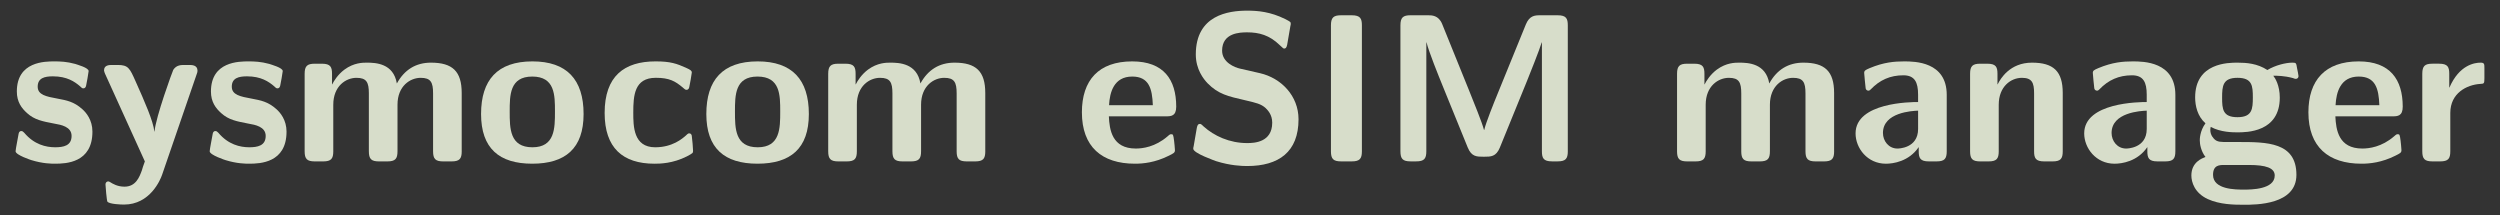
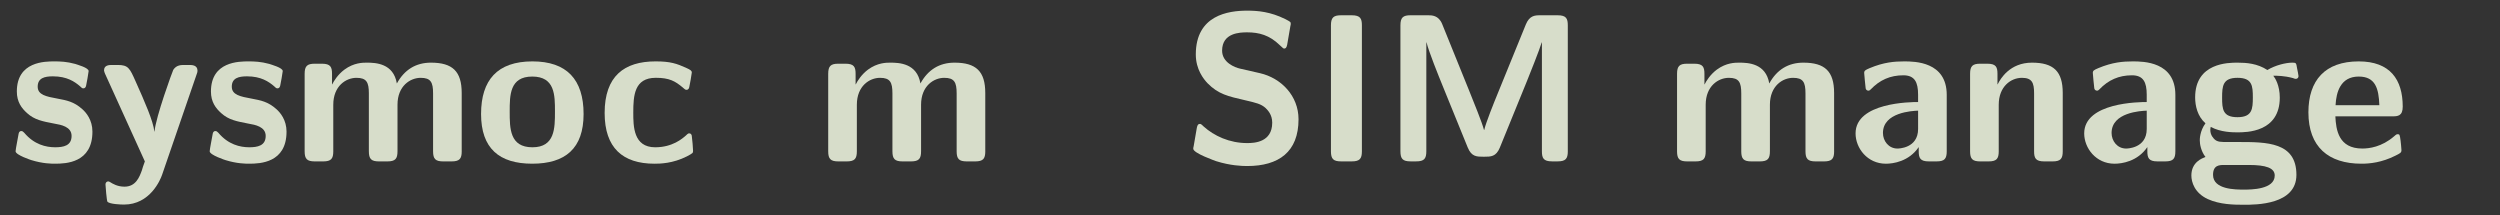
<svg xmlns="http://www.w3.org/2000/svg" width="212.206mm" height="18.284mm" viewBox="0 0 212.206 18.284" version="1.1" id="svg1392">
  <rect x="0" y="0" width="212.206" height="18.284" fill="#333333" stroke="none" />
  <defs id="defs1389" />
  <g id="layer1" transform="translate(-58.313,-112.706)">
    <g aria-label="sysmocom eSIM manager" id="text1567" style="font-weight:bold;font-size:17.87px;font-family:'Latin Modern Sans';-inkscape-font-specification:'Latin Modern Sans Bold';opacity:0.872;stroke-width:0.548;stop-color:#000000;stroke:none;fill:#000000;fill-opacity:1">
      <path d="m 66.159,123.885 c 0,-1.001 -0.536,-1.626 -0.858,-1.912 -0.715,-0.643 -1.34,-0.751 -2.091,-0.893 -0.983,-0.179 -1.698,-0.322 -1.698,-1.019 0,-0.733 0.59,-0.876 1.287,-0.876 1.197,0 1.841,0.447 2.305,0.84 0.179,0.179 0.214,0.179 0.286,0.179 0.179,0 0.214,-0.161 0.232,-0.232 0.036,-0.143 0.214,-1.144 0.214,-1.233 0,-0.286 -0.947,-0.536 -1.144,-0.608 -0.715,-0.197 -1.287,-0.214 -1.751,-0.214 -0.804,0 -3.199,0 -3.199,2.555 0,0.876 0.393,1.412 0.876,1.841 0.625,0.572 1.322,0.697 2.341,0.893 0.518,0.089 1.43,0.25 1.43,1.036 0,0.84 -0.697,0.965 -1.394,0.965 -0.786,0 -1.787,-0.232 -2.627,-1.233 -0.089,-0.089 -0.143,-0.143 -0.25,-0.143 -0.179,0 -0.214,0.161 -0.232,0.268 -0.036,0.25 -0.25,1.269 -0.25,1.447 0,0.322 1.34,0.751 1.34,0.751 0.983,0.304 1.716,0.304 2.019,0.304 0.911,0 3.163,-0.071 3.163,-2.716 z" id="path2814" style="stroke:none;fill:#eff6e0;fill-opacity:1" />
      <path d="m 75.076,118.703 c 0,-0.482 -0.482,-0.482 -0.715,-0.482 h -0.393 c -0.286,0 -0.679,0 -0.947,0.411 -0.054,0.089 -1.501,4.039 -1.59,5.236 h -0.018 c -0.089,-0.876 -0.822,-2.538 -1.59,-4.253 -0.5,-1.126 -0.625,-1.394 -1.519,-1.394 h -0.465 c -0.25,0 -0.697,0 -0.697,0.465 0,0.071 0.054,0.197 0.089,0.286 l 3.377,7.434 c -0.143,0.375 -0.197,0.572 -0.25,0.751 -0.214,0.59 -0.518,1.394 -1.483,1.394 -0.59,0 -1.001,-0.25 -1.197,-0.375 -0.089,-0.054 -0.125,-0.071 -0.179,-0.071 -0.089,0 -0.232,0.054 -0.232,0.268 0,0.143 0.107,1.376 0.161,1.447 0.161,0.214 1.126,0.25 1.412,0.25 2.216,0 3.091,-2.109 3.234,-2.538 l 2.913,-8.47 c 0.089,-0.232 0.089,-0.268 0.089,-0.357 z" id="path2816" style="stroke:none;fill:#eff6e0;fill-opacity:1" />
      <path d="m 82.635,123.885 c 0,-1.001 -0.536,-1.626 -0.858,-1.912 -0.715,-0.643 -1.34,-0.751 -2.091,-0.893 -0.983,-0.179 -1.698,-0.322 -1.698,-1.019 0,-0.733 0.59,-0.876 1.287,-0.876 1.197,0 1.841,0.447 2.305,0.84 0.179,0.179 0.214,0.179 0.286,0.179 0.179,0 0.214,-0.161 0.232,-0.232 0.036,-0.143 0.214,-1.144 0.214,-1.233 0,-0.286 -0.947,-0.536 -1.144,-0.608 -0.715,-0.197 -1.287,-0.214 -1.751,-0.214 -0.804,0 -3.199,0 -3.199,2.555 0,0.876 0.393,1.412 0.876,1.841 0.625,0.572 1.322,0.697 2.341,0.893 0.518,0.089 1.43,0.25 1.43,1.036 0,0.84 -0.697,0.965 -1.394,0.965 -0.786,0 -1.787,-0.232 -2.627,-1.233 -0.089,-0.089 -0.143,-0.143 -0.25,-0.143 -0.179,0 -0.214,0.161 -0.232,0.268 -0.036,0.25 -0.25,1.269 -0.25,1.447 0,0.322 1.34,0.751 1.34,0.751 0.983,0.304 1.716,0.304 2.019,0.304 0.911,0 3.163,-0.071 3.163,-2.716 z" id="path2818" style="stroke:none;fill:#eff6e0;fill-opacity:1" />
      <path d="m 97.503,125.547 v -4.95 c 0,-1.841 -0.786,-2.573 -2.609,-2.573 -1.269,0 -2.252,0.59 -2.895,1.769 -0.286,-1.716 -1.805,-1.769 -2.555,-1.769 -0.34,0 -1.09,0 -1.894,0.59 -0.554,0.411 -0.911,0.983 -1.036,1.251 h -0.018 v -0.893 c 0,-0.572 -0.125,-0.858 -0.858,-0.858 h -0.608 c -0.643,0 -0.858,0.197 -0.858,0.858 v 6.576 c 0,0.643 0.197,0.858 0.858,0.858 h 0.715 c 0.679,0 0.858,-0.232 0.858,-0.858 v -3.949 c 0,-1.608 1.09,-2.287 1.966,-2.287 0.858,0 1.054,0.375 1.054,1.322 v 4.914 c 0,0.643 0.197,0.858 0.858,0.858 h 0.715 c 0.679,0 0.858,-0.232 0.858,-0.858 v -3.949 c 0,-1.608 1.09,-2.287 1.966,-2.287 0.858,0 1.054,0.375 1.054,1.322 v 4.914 c 0,0.643 0.197,0.858 0.858,0.858 h 0.715 c 0.679,0 0.858,-0.232 0.858,-0.858 z" id="path2820" style="stroke:none;fill:#eff6e0;fill-opacity:1" />
      <path d="m 107.849,122.384 c 0,-2.931 -1.43,-4.467 -4.342,-4.467 -2.984,0 -4.36,1.59 -4.36,4.467 0,2.913 1.537,4.217 4.342,4.217 2.806,0 4.36,-1.287 4.36,-4.217 z m -2.43,-0.214 c 0,1.412 0,3.038 -1.912,3.038 -1.93,0 -1.93,-1.608 -1.93,-3.038 0,-1.376 0,-2.966 1.912,-2.966 1.93,0 1.93,1.573 1.93,2.966 z" id="path2822" style="stroke:none;fill:#eff6e0;fill-opacity:1" />
      <path d="m 117.142,125.511 c 0,-0.197 -0.071,-1.019 -0.107,-1.251 0,-0.054 -0.036,-0.232 -0.214,-0.232 -0.071,0 -0.107,0 -0.286,0.179 -0.304,0.268 -1.144,1.001 -2.609,1.001 -1.858,0 -1.858,-1.805 -1.858,-2.949 0,-1.447 0.089,-2.949 1.912,-2.949 1.162,0 1.644,0.286 2.287,0.822 0.214,0.197 0.25,0.197 0.322,0.197 0.179,0 0.214,-0.161 0.232,-0.232 0.036,-0.143 0.214,-1.144 0.214,-1.233 0,-0.161 -0.125,-0.232 -0.429,-0.375 -0.858,-0.393 -1.394,-0.572 -2.645,-0.572 -2.663,0 -4.324,1.251 -4.324,4.378 0,2.966 1.537,4.307 4.235,4.307 0.482,0 1.555,-0.018 2.752,-0.625 0.5,-0.268 0.518,-0.286 0.518,-0.465 z" id="path2824" style="stroke:none;fill:#eff6e0;fill-opacity:1" />
-       <path d="m 126.97,122.384 c 0,-2.931 -1.43,-4.467 -4.342,-4.467 -2.984,0 -4.36,1.59 -4.36,4.467 0,2.913 1.537,4.217 4.342,4.217 2.806,0 4.36,-1.287 4.36,-4.217 z m -2.43,-0.214 c 0,1.412 0,3.038 -1.912,3.038 -1.93,0 -1.93,-1.608 -1.93,-3.038 0,-1.376 0,-2.966 1.912,-2.966 1.93,0 1.93,1.573 1.93,2.966 z" id="path2826" style="stroke:none;fill:#eff6e0;fill-opacity:1" />
      <path d="m 141.945,125.547 v -4.95 c 0,-1.841 -0.786,-2.573 -2.609,-2.573 -1.269,0 -2.252,0.59 -2.895,1.769 -0.286,-1.716 -1.805,-1.769 -2.555,-1.769 -0.34,0 -1.09,0 -1.894,0.59 -0.554,0.411 -0.911,0.983 -1.036,1.251 h -0.018 v -0.893 c 0,-0.572 -0.125,-0.858 -0.858,-0.858 h -0.608 c -0.643,0 -0.858,0.197 -0.858,0.858 v 6.576 c 0,0.643 0.197,0.858 0.858,0.858 h 0.715 c 0.679,0 0.858,-0.232 0.858,-0.858 v -3.949 c 0,-1.608 1.09,-2.287 1.966,-2.287 0.858,0 1.054,0.375 1.054,1.322 v 4.914 c 0,0.643 0.197,0.858 0.858,0.858 h 0.715 c 0.679,0 0.858,-0.232 0.858,-0.858 v -3.949 c 0,-1.608 1.09,-2.287 1.966,-2.287 0.858,0 1.054,0.375 1.054,1.322 v 4.914 c 0,0.643 0.197,0.858 0.858,0.858 h 0.715 c 0.679,0 0.858,-0.232 0.858,-0.858 z" id="path2828" style="stroke:none;fill:#eff6e0;fill-opacity:1" />
-       <path d="m 158.153,121.759 c 0,-2.305 -1.072,-3.842 -3.735,-3.842 -2.859,0 -4.271,1.608 -4.271,4.324 0,2.931 1.698,4.36 4.503,4.36 0.679,0 1.698,-0.089 2.877,-0.679 0.393,-0.197 0.518,-0.25 0.518,-0.465 0,-0.125 -0.054,-0.643 -0.071,-0.786 -0.071,-0.554 -0.089,-0.572 -0.25,-0.572 -0.071,0 -0.107,0 -0.304,0.179 -1.054,0.911 -2.127,1.036 -2.698,1.036 -2.019,0 -2.234,-1.59 -2.287,-2.734 h 4.861 c 0.411,0 0.858,-0.018 0.858,-0.822 z m -1.984,-0.125 h -3.717 c 0.054,-1.09 0.411,-2.43 1.966,-2.43 1.43,0 1.698,1.036 1.751,2.43 z" id="path2830" style="stroke:none;fill:#eff6e0;fill-opacity:1" />
      <path d="m 168.535,122.831 c 0,-2.001 -1.483,-3.502 -3.27,-3.913 l -1.716,-0.393 c -0.393,-0.089 -1.501,-0.5 -1.501,-1.519 0,-1.519 1.519,-1.555 2.127,-1.555 1.001,0 1.894,0.232 2.77,1.09 0.286,0.268 0.304,0.286 0.375,0.286 0.107,0 0.197,-0.054 0.25,-0.322 l 0.268,-1.555 c 0.036,-0.143 0.036,-0.179 0.036,-0.232 0,-0.143 -0.018,-0.161 -0.465,-0.393 -1.269,-0.625 -2.323,-0.715 -3.234,-0.715 -1.59,0 -4.36,0.375 -4.36,3.717 0,1.269 0.661,2.091 1.001,2.448 0.911,0.929 1.751,1.108 3.145,1.43 1.001,0.232 1.394,0.322 1.787,0.679 0.179,0.179 0.554,0.554 0.554,1.233 0,1.68 -1.537,1.733 -2.127,1.733 -1.501,0 -2.806,-0.608 -3.699,-1.412 -0.214,-0.214 -0.25,-0.214 -0.322,-0.214 -0.107,0 -0.197,0.054 -0.25,0.322 l -0.268,1.555 c -0.036,0.143 -0.036,0.179 -0.036,0.232 0,0.375 1.858,1.019 1.948,1.054 1.197,0.375 2.162,0.411 2.627,0.411 2.68,0 4.36,-1.197 4.36,-3.967 z" id="path2832" style="stroke:none;fill:#eff6e0;fill-opacity:1" />
      <path d="M 173.914,125.547 V 114.861 c 0,-0.572 -0.125,-0.858 -0.858,-0.858 h -0.911 c -0.643,0 -0.858,0.197 -0.858,0.858 v 10.686 c 0,0.643 0.197,0.858 0.858,0.858 h 0.911 c 0.679,0 0.858,-0.232 0.858,-0.858 z" id="path2834" style="stroke:none;fill:#eff6e0;fill-opacity:1" />
      <path d="M 191.391,125.547 V 114.861 c 0,-0.572 -0.125,-0.858 -0.858,-0.858 h -1.501 c -0.447,0 -0.893,0.036 -1.197,0.768 l -2.359,5.79 c -0.375,0.911 -1.036,2.555 -1.179,3.181 h -0.018 c -0.161,-0.643 -0.893,-2.412 -1.269,-3.36 l -2.287,-5.647 c -0.304,-0.733 -0.876,-0.733 -1.197,-0.733 h -1.483 c -0.643,0 -0.858,0.197 -0.858,0.858 v 10.686 c 0,0.643 0.197,0.858 0.858,0.858 h 0.482 c 0.679,0 0.858,-0.232 0.858,-0.858 v -9.239 h 0.018 c 0.197,0.804 1.001,2.788 1.43,3.842 l 2.073,5.093 c 0.322,0.768 0.751,0.768 1.358,0.768 0.608,0 1.036,0 1.358,-0.768 l 2.287,-5.611 c 0.179,-0.429 1.144,-2.859 1.269,-3.324 h 0.018 v 9.239 c 0,0.572 0.125,0.858 0.858,0.858 h 0.482 c 0.679,0 0.858,-0.232 0.858,-0.858 z" id="path2836" style="stroke:none;fill:#eff6e0;fill-opacity:1" />
      <path d="m 213.996,125.547 v -4.95 c 0,-1.841 -0.786,-2.573 -2.609,-2.573 -1.269,0 -2.252,0.59 -2.895,1.769 -0.286,-1.716 -1.805,-1.769 -2.555,-1.769 -0.34,0 -1.09,0 -1.894,0.59 -0.554,0.411 -0.911,0.983 -1.036,1.251 h -0.018 v -0.893 c 0,-0.572 -0.125,-0.858 -0.858,-0.858 h -0.608 c -0.643,0 -0.858,0.197 -0.858,0.858 v 6.576 c 0,0.643 0.197,0.858 0.858,0.858 h 0.715 c 0.679,0 0.858,-0.232 0.858,-0.858 v -3.949 c 0,-1.608 1.09,-2.287 1.966,-2.287 0.858,0 1.054,0.375 1.054,1.322 v 4.914 c 0,0.643 0.197,0.858 0.858,0.858 h 0.715 c 0.679,0 0.858,-0.232 0.858,-0.858 v -3.949 c 0,-1.608 1.09,-2.287 1.966,-2.287 0.858,0 1.054,0.375 1.054,1.322 v 4.914 c 0,0.643 0.197,0.858 0.858,0.858 h 0.715 c 0.679,0 0.858,-0.232 0.858,-0.858 z" id="path2838" style="stroke:none;fill:#eff6e0;fill-opacity:1" />
      <path d="m 223.556,125.547 v -4.789 c 0,-2.823 -2.716,-2.841 -3.61,-2.841 -0.84,0 -1.733,0.071 -2.931,0.572 -0.375,0.161 -0.465,0.214 -0.465,0.411 0,0.125 0.107,1.162 0.125,1.304 0.018,0.107 0.107,0.197 0.232,0.197 0.089,0 0.143,-0.054 0.197,-0.107 0.768,-0.804 1.662,-1.197 2.77,-1.197 0.965,0 1.251,0.59 1.251,1.644 v 0.625 c -0.625,0 -5.307,0.036 -5.307,2.663 0,1.251 1.001,2.573 2.573,2.573 0.608,0 1.948,-0.179 2.788,-1.412 v 0.357 c 0,0.572 0.125,0.858 0.858,0.858 h 0.661 c 0.679,0 0.858,-0.232 0.858,-0.858 z m -2.43,-1.894 c 0,1.662 -1.698,1.662 -1.751,1.662 -0.751,0 -1.233,-0.643 -1.233,-1.322 0,-1.751 2.484,-1.876 2.984,-1.894 z" id="path2840" style="stroke:none;fill:#eff6e0;fill-opacity:1" />
      <path d="m 233.403,125.547 v -4.95 c 0,-1.841 -0.786,-2.573 -2.609,-2.573 -1.876,0 -2.68,1.358 -2.913,1.841 h -0.018 v -0.893 c 0,-0.572 -0.125,-0.858 -0.858,-0.858 h -0.608 c -0.643,0 -0.858,0.197 -0.858,0.858 v 6.576 c 0,0.643 0.197,0.858 0.858,0.858 h 0.715 c 0.679,0 0.858,-0.232 0.858,-0.858 v -3.949 c 0,-1.555 1.036,-2.287 1.966,-2.287 0.858,0 1.036,0.411 1.036,1.322 v 4.914 c 0,0.572 0.125,0.858 0.858,0.858 h 0.715 c 0.679,0 0.858,-0.232 0.858,-0.858 z" id="path2842" style="stroke:none;fill:#eff6e0;fill-opacity:1" />
      <path d="m 242.963,125.547 v -4.789 c 0,-2.823 -2.716,-2.841 -3.61,-2.841 -0.84,0 -1.733,0.071 -2.931,0.572 -0.375,0.161 -0.465,0.214 -0.465,0.411 0,0.125 0.107,1.162 0.125,1.304 0.018,0.107 0.107,0.197 0.232,0.197 0.089,0 0.143,-0.054 0.197,-0.107 0.768,-0.804 1.662,-1.197 2.77,-1.197 0.965,0 1.251,0.59 1.251,1.644 v 0.625 c -0.625,0 -5.307,0.036 -5.307,2.663 0,1.251 1.001,2.573 2.573,2.573 0.608,0 1.948,-0.179 2.788,-1.412 v 0.357 c 0,0.572 0.125,0.858 0.858,0.858 h 0.661 c 0.679,0 0.858,-0.232 0.858,-0.858 z m -2.43,-1.894 c 0,1.662 -1.698,1.662 -1.751,1.662 -0.751,0 -1.233,-0.643 -1.233,-1.322 0,-1.751 2.484,-1.876 2.984,-1.894 z" id="path2844" style="stroke:none;fill:#eff6e0;fill-opacity:1" />
      <path d="m 253.417,119.168 c 0,-0.071 -0.089,-0.5 -0.125,-0.679 -0.071,-0.429 -0.071,-0.465 -0.393,-0.465 -0.554,0 -1.447,0.214 -2.127,0.625 -0.84,-0.554 -1.769,-0.625 -2.538,-0.625 -0.751,0 -3.592,0 -3.592,2.949 0,0.715 0.197,1.608 0.876,2.198 -0.482,0.661 -0.482,1.358 -0.482,1.447 0,0.34 0.107,0.929 0.482,1.412 -0.268,0.107 -1.197,0.429 -1.197,1.573 0,0.554 0.268,1.483 1.394,2.001 1.019,0.465 2.216,0.482 3.056,0.482 1.054,0 4.467,0 4.467,-2.538 0,-2.788 -2.52,-2.788 -4.932,-2.788 h -0.858 c -0.643,0 -0.893,0 -1.144,-0.214 -0.071,-0.071 -0.375,-0.34 -0.375,-0.804 0,-0.125 0.018,-0.161 0.036,-0.268 0.84,0.465 1.894,0.465 2.269,0.465 0.751,0 3.592,0 3.592,-2.949 0,-1.036 -0.393,-1.662 -0.554,-1.858 0.304,0 0.929,0 1.662,0.197 0.071,0.036 0.197,0.071 0.25,0.071 0.143,0 0.232,-0.107 0.232,-0.232 z m -3.878,1.805 c 0,0.983 -0.054,1.68 -1.304,1.68 -1.251,0 -1.304,-0.679 -1.304,-1.662 0,-0.983 0.054,-1.68 1.304,-1.68 1.251,0 1.304,0.679 1.304,1.662 z m 1.858,6.63 c 0,1.197 -2.037,1.197 -2.609,1.197 -0.715,0 -2.627,0 -2.627,-1.251 0,-0.84 0.554,-0.84 0.965,-0.84 h 2.073 c 1.447,0 2.198,0.25 2.198,0.893 z" id="path2846" style="stroke:none;fill:#eff6e0;fill-opacity:1" />
      <path d="m 262.262,121.759 c 0,-2.305 -1.072,-3.842 -3.735,-3.842 -2.859,0 -4.271,1.608 -4.271,4.324 0,2.931 1.698,4.36 4.503,4.36 0.679,0 1.698,-0.089 2.877,-0.679 0.393,-0.197 0.518,-0.25 0.518,-0.465 0,-0.125 -0.054,-0.643 -0.071,-0.786 -0.071,-0.554 -0.089,-0.572 -0.25,-0.572 -0.071,0 -0.107,0 -0.304,0.179 -1.054,0.911 -2.127,1.036 -2.698,1.036 -2.019,0 -2.234,-1.59 -2.287,-2.734 h 4.861 c 0.411,0 0.858,-0.018 0.858,-0.822 z m -1.984,-0.125 h -3.717 c 0.054,-1.09 0.411,-2.43 1.966,-2.43 1.43,0 1.698,1.036 1.751,2.43 z" id="path2848" style="stroke:none;fill:#eff6e0;fill-opacity:1" />
-       <path d="m 269.196,119.346 v -0.84 c 0,-0.357 0,-0.482 -0.322,-0.482 -0.5,0 -1.805,0.179 -2.645,2.109 h -0.018 v -1.162 c 0,-0.572 -0.125,-0.858 -0.858,-0.858 h -0.572 c -0.643,0 -0.858,0.197 -0.858,0.858 v 6.576 c 0,0.643 0.197,0.858 0.858,0.858 h 0.661 c 0.679,0 0.858,-0.232 0.858,-0.858 v -3.252 c 0,-1.698 1.412,-2.395 2.538,-2.466 0.322,-0.018 0.357,-0.018 0.357,-0.482 z" id="path2850" style="stroke:none;fill:#eff6e0;fill-opacity:1" />
    </g>
  </g>
</svg>